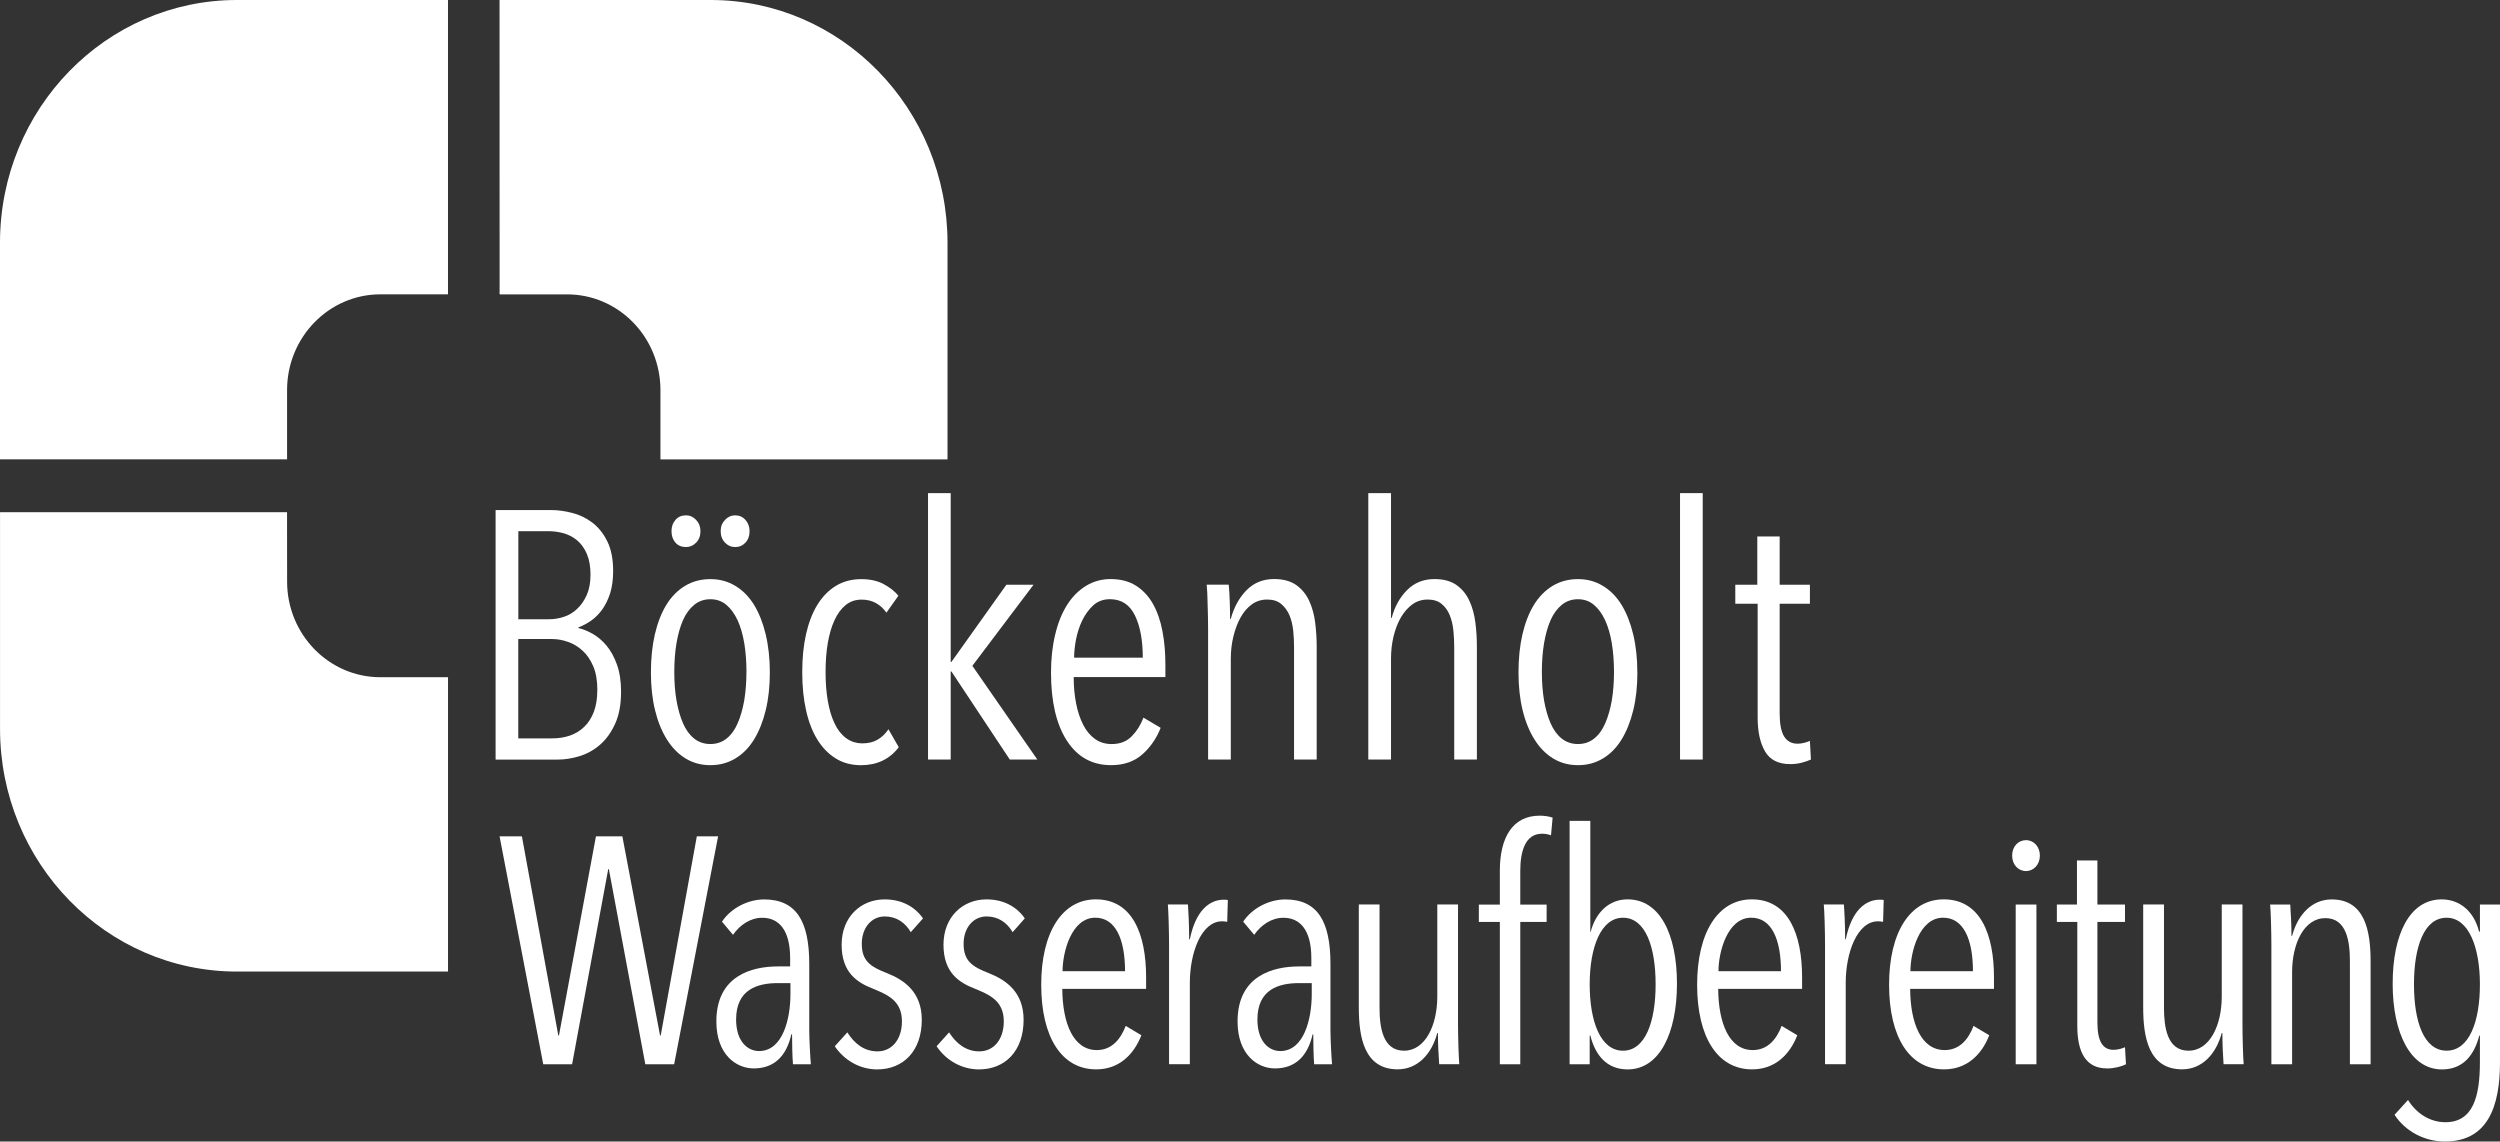
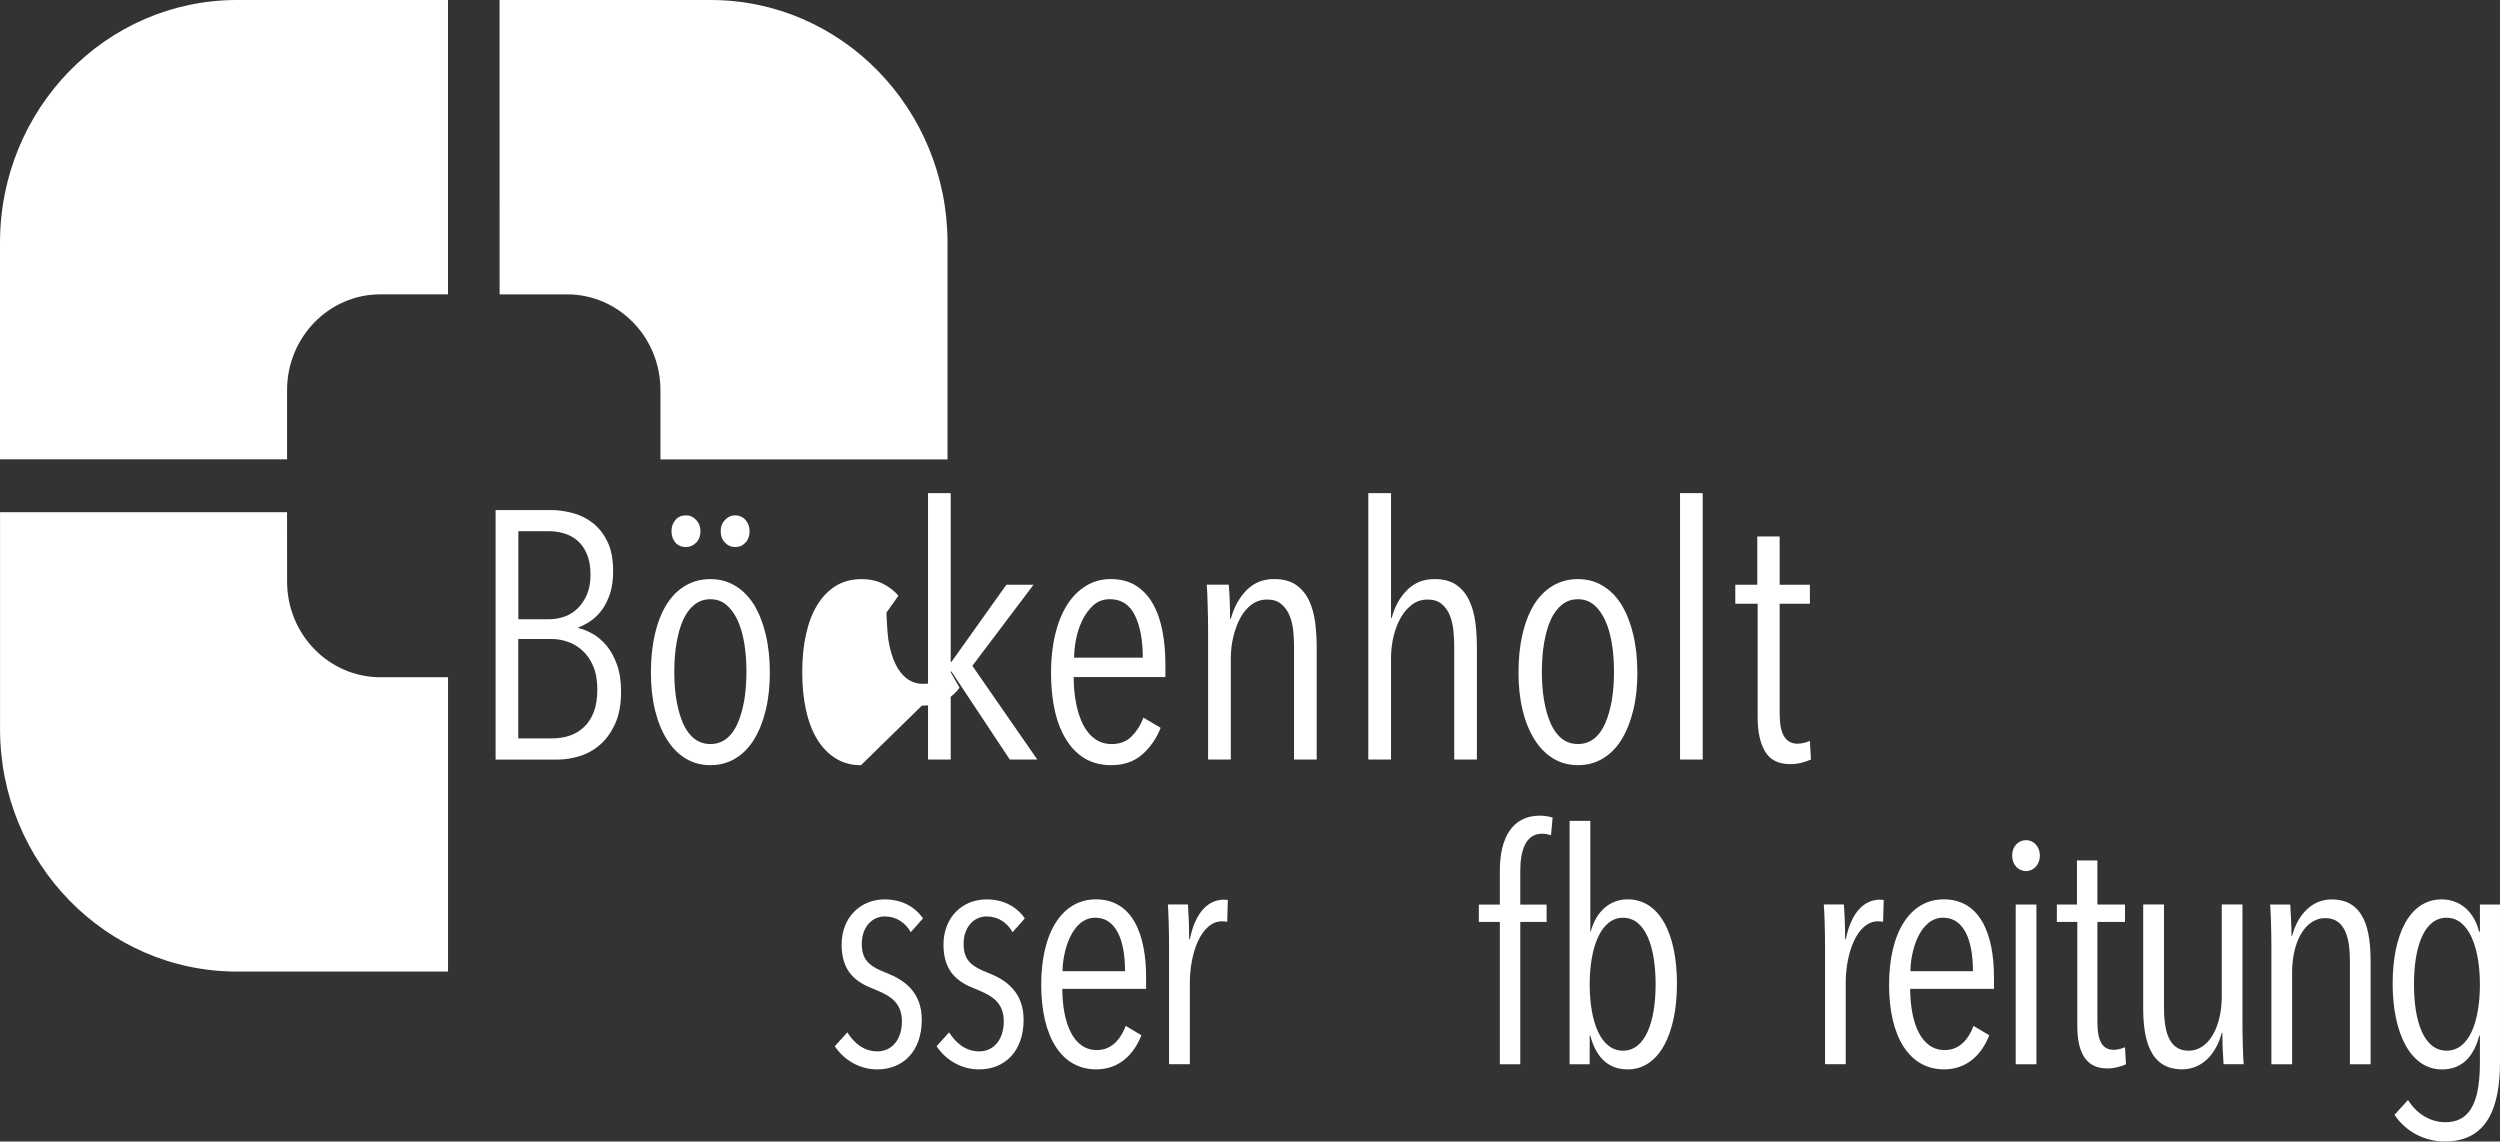
<svg xmlns="http://www.w3.org/2000/svg" id="Layer_2" data-name="Layer 2" viewBox="0 0 716.71 327.25">
  <rect x="0" y="0" width="716.71" height="327.25" fill="#333333" stroke="none" />
  <defs>
    <style>
      .cls-1 {
        fill: #fff;
        stroke-width: 0px;
      }
    </style>
  </defs>
  <g id="Ebene_1" data-name="Ebene 1">
    <g>
      <path class="cls-1" d="M82.3,111.83c0-15.15,11.99-27.45,26.75-27.45h19.38V0h-60.5C30.41,0-.02,31.18,0,69.63v62.06h82.3v-19.85Z" />
      <path class="cls-1" d="M162.57,84.39c14.79,0,26.77,12.28,26.77,27.45v19.86h82.3v-62.06C271.64,31.19,241.25,0,203.73,0h-60.52l.02,84.39h19.34Z" />
      <path class="cls-1" d="M109.06,194.15c-14.77,0-26.77-12.28-26.75-27.45l-.02-19.86H.01v62.06c-.02,38.45,30.39,69.63,67.91,69.63h60.52v-84.39h-19.38Z" />
-       <polygon class="cls-1" points="193.27 305.1 185 305.1 174.55 249.17 174.37 249.17 164.01 305.1 155.74 305.1 143.22 239.76 149.62 239.76 160.06 296.88 160.24 296.88 170.85 239.76 178.42 239.76 189.23 296.88 189.41 296.88 199.77 239.76 205.87 239.76 193.27 305.1" />
      <g>
-         <path class="cls-1" d="M227.33,305.1c-.18-1.94-.26-6.36-.26-8.58h-.2c-1.43,6.37-5.03,9.78-10.79,9.78-4.95,0-10.71-3.88-10.71-13.48,0-13.18,10.26-15.76,17.63-15.76h3.52v-2.41c0-7.93-3.16-11.54-8.01-11.54-3.34,0-6.4,2.03-8.37,4.89l-3.16-3.77c2.7-4.07,7.65-6.38,12.08-6.38,9.36,0,12.94,6.46,12.94,18.47v19c0,2.5.28,7.84.46,9.78h-5.13ZM226.61,281.84h-3.6c-5.76,0-11.98,1.75-11.98,10.42,0,6.37,3.34,9.06,6.58,9.06,6.84,0,9-9.32,9-16.34v-3.13Z" />
        <path class="cls-1" d="M261.11,267.25c-1.53-2.68-4.05-4.52-7.47-4.52-3.78,0-6.58,3.22-6.58,7.84,0,4.89,2.43,6.56,7.2,8.4,4.87,1.94,10,5.35,10,13.39,0,8.96-5.31,14.22-12.8,14.22-4.93,0-9.44-2.6-12.14-6.64l3.6-3.98c1.97,3.14,4.75,5.45,8.63,5.45,4.15,0,7.02-3.43,7.02-8.59,0-5.98-4.15-7.66-8.37-9.41-4.51-1.75-8.92-4.62-8.92-12.57s5.49-13,12.34-13c5.03,0,8.74,2.21,10.99,5.45l-3.52,3.96Z" />
        <path class="cls-1" d="M620.38,259.31v29.53c0,5.63.89,12.38,7.02,12.38s9.54-7.31,9.54-15.52v-26.4h5.94v34.24c0,3.88.18,9.7.34,11.54h-5.76c-.18-2.29-.34-5.98-.34-8.94h-.18c-1.63,6.09-5.68,10.42-11.35,10.42-9.62,0-11.17-9.23-11.17-17.73v-29.53h5.96Z" />
        <path class="cls-1" d="M673.68,305.1v-29.53c0-5.63-.91-12.36-7.03-12.36s-9.54,7.29-9.54,15.5v26.4h-5.94v-34.24c0-3.88-.18-9.7-.36-11.56h5.76c.18,2.31.36,6,.36,8.98h.18c1.63-6.11,5.68-10.44,11.35-10.44,9.62,0,11.15,9.23,11.15,17.73v29.53h-5.94Z" />
        <path class="cls-1" d="M700.89,327.25c-5.86,0-11.35-2.95-14.41-7.66l3.86-4.25c2.35,3.8,6.22,6.38,10.71,6.38,7.93,0,9.9-7.29,9.9-17.28v-7.55h-.18c-1.43,5.53-4.59,9.7-10.7,9.7-9,0-14.13-10.36-14.13-24.56s4.87-24.19,14.05-24.19c5.42,0,9.36,3.7,10.71,9.23h.26v-7.76h5.75v45.13c0,12.94-3.58,22.81-15.82,22.81M701.41,263.1c-6.48,0-9.36,8.3-9.36,19.11s2.88,19,9.36,19,9.54-8.31,9.54-19-3.24-19.11-9.54-19.11" />
        <path class="cls-1" d="M290.3,267.25c-1.53-2.68-4.05-4.52-7.47-4.52-3.78,0-6.58,3.22-6.58,7.84,0,4.89,2.43,6.56,7.2,8.4,4.87,1.94,10,5.35,10,13.39,0,8.96-5.31,14.22-12.8,14.22-4.95,0-9.46-2.6-12.14-6.64l3.58-3.98c1.99,3.14,4.79,5.45,8.66,5.45,4.15,0,7.02-3.43,7.02-8.59,0-5.98-4.15-7.66-8.37-9.41-4.51-1.75-8.92-4.62-8.92-12.57s5.49-13,12.34-13c5.03,0,8.74,2.21,10.97,5.45l-3.5,3.96Z" />
        <path class="cls-1" d="M304.54,283.5c.08,10.05,3.24,17.54,9.9,17.54,4.31,0,6.82-3.14,8.29-6.93l4.49,2.68c-2.17,5.53-6.38,9.78-12.96,9.78-9.9,0-15.76-9.22-15.76-24.27s6.04-24.47,15.66-24.47c10.55,0,14.41,10.07,14.41,22.35v3.32h-24.03ZM314,263.09c-6.84,0-9.38,9.89-9.38,15.33h17.91c0-9.14-2.7-15.33-8.53-15.33" />
        <path class="cls-1" d="M350.91,257.93c.34,0,.72,0,1.09.08l-.18,6.27c-.44-.08-.91-.16-1.45-.16-6.02,0-9.26,9.12-9.26,17.62v23.34h-5.96v-34.24c0-3.88-.18-9.7-.34-11.54h5.76c.16,2.31.34,6.09.34,9.97h.2c1.61-7.95,5.39-11.35,9.8-11.35" />
-         <path class="cls-1" d="M376.75,305.1c-.18-1.94-.26-6.36-.26-8.58h-.18c-1.45,6.37-5.05,9.78-10.81,9.78-4.95,0-10.71-3.88-10.71-13.48,0-13.18,10.26-15.76,17.63-15.76h3.52v-2.41c0-7.93-3.16-11.54-8.01-11.54-3.34,0-6.4,2.03-8.37,4.89l-3.16-3.77c2.7-4.07,7.65-6.38,12.08-6.38,9.36,0,12.94,6.46,12.94,18.47v19c0,2.5.28,7.84.46,9.78h-5.13ZM376.05,281.84h-3.62c-5.76,0-11.95,1.75-11.95,10.42,0,6.37,3.32,9.06,6.56,9.06,6.84,0,9.02-9.32,9.02-16.34v-3.13Z" />
-         <path class="cls-1" d="M395.49,259.31v29.53c0,5.63.91,12.38,7.02,12.38s9.54-7.31,9.54-15.52v-26.4h5.94v34.24c0,3.88.2,9.7.36,11.54h-5.76c-.18-2.29-.36-5.98-.36-8.94h-.18c-1.61,6.09-5.68,10.42-11.35,10.42-9.62,0-11.15-9.23-11.15-17.73v-29.53h5.94Z" />
        <path class="cls-1" d="M444.66,239.47c-.81-.29-1.61-.45-2.62-.45-4.85,0-6.2,5.24-6.2,10.61v9.7h7.55v4.97h-7.55v40.8h-5.86v-40.8h-6.02v-4.97h6.02v-9.7c0-9.33,3.52-15.79,11.43-15.79,1.27,0,2.62.19,3.7.56l-.46,5.08Z" />
        <path class="cls-1" d="M466.63,306.58c-6.02,0-9.26-4.06-10.71-9.7h-.18v8.22h-5.76v-69.78h5.94v31.84h.1c1.43-5.53,5.21-9.33,10.61-9.33,9.2,0,14.13,9.97,14.13,24.19s-5.03,24.56-14.13,24.56M465.28,263.1c-6.3,0-9.54,8.4-9.54,19.11s3.14,19.01,9.54,19.01,9.36-8.3,9.36-19.01-2.88-19.11-9.36-19.11" />
-         <path class="cls-1" d="M492.58,283.5c.08,10.05,3.24,17.54,9.9,17.54,4.31,0,6.84-3.14,8.29-6.93l4.49,2.68c-2.15,5.53-6.38,9.78-12.96,9.78-9.9,0-15.76-9.22-15.76-24.27s6.04-24.47,15.66-24.47c10.55,0,14.43,10.07,14.43,22.35v3.32h-24.05ZM502.04,263.09c-6.84,0-9.38,9.89-9.38,15.33h17.92c0-9.14-2.7-15.33-8.53-15.33" />
        <path class="cls-1" d="M538.96,257.93c.36,0,.71,0,1.07.08l-.18,6.27c-.44-.08-.88-.16-1.43-.16-6.04,0-9.28,9.12-9.28,17.62v23.34h-5.93v-34.24c0-3.88-.18-9.7-.36-11.54h5.76c.18,2.31.36,6.09.36,9.97h.18c1.63-7.95,5.41-11.35,9.82-11.35" />
        <path class="cls-1" d="M547.61,283.5c.08,10.05,3.24,17.54,9.9,17.54,4.31,0,6.84-3.14,8.27-6.93l4.51,2.68c-2.15,5.53-6.4,9.78-12.96,9.78-9.9,0-15.76-9.22-15.76-24.27s6.04-24.47,15.66-24.47c10.53,0,14.41,10.07,14.41,22.35v3.32h-24.03ZM557.05,263.09c-6.83,0-9.36,9.89-9.36,15.33h17.92c0-9.14-2.7-15.33-8.55-15.33" />
        <path class="cls-1" d="M580.84,249.72c-2.26,0-3.99-1.84-3.99-4.44s1.73-4.42,3.99-4.42,3.96,1.94,3.96,4.42c0,2.6-1.81,4.44-3.96,4.44M577.87,259.31h5.94v45.79h-5.94v-45.79Z" />
        <path class="cls-1" d="M604.06,306.3c-6.2,0-8.53-4.79-8.53-12.17v-29.82h-5.86v-4.99h5.76v-12.63h5.86v12.63h7.91v4.99h-7.91v28.71c0,5.53,1.51,7.95,4.67,7.95,1.08,0,2.43-.37,3.24-.75l.28,4.89c-1.27.64-3.42,1.2-5.41,1.2" />
        <path class="cls-1" d="M171.25,197.8c0-2.69-.39-4.96-1.18-6.8-.79-1.85-1.81-3.34-3.07-4.47-1.24-1.15-2.63-1.99-4.19-2.52-1.53-.54-3.03-.81-4.48-.81h-9.75v28.48h9.75c1.77,0,3.46-.26,5.03-.79,1.57-.55,2.95-1.38,4.13-2.52,1.2-1.14,2.1-2.59,2.77-4.33.65-1.74.98-3.83.98-6.24M169.29,164.76c0-2.35-.35-4.32-1.04-5.94-.69-1.61-1.61-2.9-2.75-3.87-1.16-.98-2.46-1.66-3.89-2.07-1.45-.4-2.93-.6-4.44-.6h-8.57v25.25h8.77c1.45,0,2.87-.23,4.28-.69,1.42-.47,2.68-1.23,3.79-2.27,1.12-1.04,2.04-2.37,2.77-3.98.71-1.6,1.08-3.55,1.08-5.83M178.05,198.26c0,3.71-.57,6.8-1.73,9.29-1.14,2.5-2.61,4.51-4.38,6.02-1.77,1.51-3.74,2.59-5.86,3.23-2.14.64-4.19.96-6.17.96h-17.83v-71.54h15.82c1.97,0,4.01.27,6.11.82,2.12.53,4.05,1.46,5.78,2.77,1.75,1.32,3.18,3.1,4.3,5.36,1.12,2.25,1.69,5.1,1.69,8.53,0,2.43-.29,4.54-.84,6.32-.57,1.78-1.32,3.33-2.24,4.65-.94,1.31-2.01,2.39-3.19,3.23-1.2.84-2.43,1.49-3.69,1.96v.2c1.26.27,2.59.81,4.05,1.62,1.43.81,2.77,1.93,3.99,3.38,1.22,1.45,2.22,3.27,3.01,5.46.78,2.19,1.18,4.77,1.18,7.73" />
        <path class="cls-1" d="M214.89,152.28c0,1.35-.39,2.44-1.18,3.29-.79.84-1.77,1.26-2.95,1.26s-2.08-.42-2.91-1.26c-.82-.85-1.24-1.94-1.24-3.29s.41-2.36,1.24-3.23c.83-.88,1.79-1.31,2.91-1.31,1.18,0,2.16.43,2.95,1.31.78.88,1.18,1.95,1.18,3.23M214,192.64c0-2.95-.21-5.7-.63-8.26-.43-2.55-1.08-4.76-1.93-6.6-.87-1.85-1.93-3.31-3.21-4.38-1.28-1.08-2.81-1.61-4.58-1.61s-3.32.54-4.64,1.61c-1.32,1.08-2.38,2.54-3.2,4.38-.81,1.84-1.43,4.05-1.87,6.6-.43,2.56-.63,5.31-.63,8.26s.2,5.68.63,8.17c.43,2.48,1.06,4.67,1.87,6.55.83,1.88,1.89,3.34,3.2,4.38,1.32,1.04,2.87,1.56,4.64,1.56s3.32-.52,4.64-1.56c1.3-1.04,2.38-2.5,3.18-4.38.83-1.88,1.45-4.07,1.89-6.55.41-2.49.63-5.21.63-8.17M200.81,152.28c0,1.35-.41,2.44-1.24,3.29-.83.84-1.79,1.26-2.91,1.26-1.26,0-2.26-.42-3.01-1.26-.75-.85-1.14-1.94-1.14-3.29s.39-2.36,1.14-3.23c.75-.88,1.75-1.31,3.01-1.31,1.12,0,2.08.43,2.91,1.31.83.88,1.24,1.95,1.24,3.23M220.7,192.79c0,3.98-.39,7.58-1.18,10.81-.78,3.24-1.91,6.04-3.34,8.39-1.46,2.37-3.24,4.18-5.39,5.46-2.12,1.28-4.5,1.91-7.14,1.91s-4.99-.64-7.09-1.91c-2.1-1.28-3.89-3.09-5.37-5.46-1.47-2.35-2.61-5.15-3.4-8.39-.79-3.23-1.18-6.83-1.18-10.81s.37-7.61,1.12-10.9c.77-3.31,1.87-6.14,3.3-8.49,1.45-2.35,3.24-4.17,5.37-5.45,2.14-1.28,4.56-1.93,7.25-1.93s5.01.65,7.14,1.93c2.14,1.28,3.93,3.1,5.39,5.45,1.43,2.36,2.56,5.19,3.34,8.49.79,3.3,1.18,6.93,1.18,10.9" />
-         <path class="cls-1" d="M246.83,219.37c-2.75,0-5.19-.65-7.29-1.97-2.1-1.31-3.85-3.14-5.27-5.46-1.42-2.32-2.48-5.11-3.2-8.38-.73-3.26-1.08-6.88-1.08-10.86s.35-7.59,1.08-10.85c.73-3.27,1.81-6.09,3.24-8.44,1.46-2.35,3.22-4.17,5.32-5.45,2.1-1.28,4.54-1.93,7.29-1.93,2.5,0,4.64.47,6.41,1.42,1.77.95,3.18,2.06,4.23,3.34l-3.44,4.85c-.79-1.15-1.77-2.05-2.97-2.73-1.18-.66-2.55-1.01-4.13-1.01-1.77,0-3.3.52-4.58,1.56-1.28,1.05-2.36,2.5-3.2,4.35-.87,1.85-1.49,4.04-1.93,6.56-.43,2.53-.63,5.31-.63,8.33s.2,5.69.63,8.19c.43,2.49,1.06,4.65,1.93,6.46.85,1.83,1.95,3.23,3.3,4.24,1.34,1.02,2.93,1.52,4.78,1.52,1.63,0,3.07-.35,4.28-1.06,1.22-.72,2.24-1.7,3.11-2.98l2.95,5.15c-2.62,3.44-6.23,5.15-10.83,5.15" />
+         <path class="cls-1" d="M246.83,219.37c-2.75,0-5.19-.65-7.29-1.97-2.1-1.31-3.85-3.14-5.27-5.46-1.42-2.32-2.48-5.11-3.2-8.38-.73-3.26-1.08-6.88-1.08-10.86s.35-7.59,1.08-10.85c.73-3.27,1.81-6.09,3.24-8.44,1.46-2.35,3.22-4.17,5.32-5.45,2.1-1.28,4.54-1.93,7.29-1.93,2.5,0,4.64.47,6.41,1.42,1.77.95,3.18,2.06,4.23,3.34l-3.44,4.85s.2,5.69.63,8.19c.43,2.49,1.06,4.65,1.93,6.46.85,1.83,1.95,3.23,3.3,4.24,1.34,1.02,2.93,1.52,4.78,1.52,1.63,0,3.07-.35,4.28-1.06,1.22-.72,2.24-1.7,3.11-2.98l2.95,5.15c-2.62,3.44-6.23,5.15-10.83,5.15" />
      </g>
      <polygon class="cls-1" points="289.49 217.75 272.75 192.49 272.55 192.49 272.55 217.75 266.05 217.75 266.05 141.37 272.55 141.37 272.55 189.77 272.75 189.77 288.51 167.64 296.29 167.64 278.76 190.88 297.38 217.75 289.49 217.75" />
      <g>
        <path class="cls-1" d="M327.62,188.55c0-5.05-.77-9.11-2.28-12.17-1.51-3.06-3.89-4.6-7.13-4.6-1.91,0-3.5.59-4.79,1.76-1.28,1.18-2.34,2.63-3.17,4.35-.82,1.71-1.41,3.55-1.79,5.5-.36,1.96-.53,3.67-.53,5.15h19.69ZM307.81,194.11c0,2.76.24,5.3.71,7.63.45,2.32,1.14,4.34,2.02,6.06.88,1.72,2,3.07,3.36,4.04,1.36.98,2.97,1.47,4.81,1.47,2.38,0,4.29-.74,5.74-2.23,1.46-1.48,2.57-3.26,3.36-5.35l4.93,2.93c-1.18,3.02-2.95,5.58-5.27,7.63-2.34,2.05-5.31,3.07-8.92,3.07-5.47,0-9.69-2.35-12.72-7.06-3.03-4.72-4.52-11.21-4.52-19.51,0-3.9.39-7.51,1.18-10.8.77-3.31,1.91-6.14,3.38-8.5,1.48-2.35,3.28-4.19,5.41-5.5,2.12-1.31,4.5-1.98,7.11-1.98,2.89,0,5.33.65,7.33,1.93,1.98,1.28,3.62,3.03,4.85,5.25,1.24,2.23,2.14,4.82,2.69,7.78.57,2.97.84,6.14.84,9.5v3.64h-26.32Z" />
        <path class="cls-1" d="M370.98,217.75v-32.33c0-1.55-.08-3.12-.24-4.71-.18-1.58-.53-3.02-1.08-4.34-.57-1.31-1.36-2.39-2.38-3.23-1-.84-2.34-1.26-3.99-1.26s-3.11.45-4.38,1.36c-1.28.92-2.36,2.16-3.24,3.74-.88,1.58-1.57,3.4-2.07,5.46-.51,2.06-.75,4.19-.75,6.41v28.9h-6.51v-37.49c0-1.08-.02-2.24-.04-3.49-.04-1.24-.08-2.46-.1-3.64-.04-1.18-.08-2.26-.1-3.23-.04-.98-.1-1.74-.16-2.28h6.31c.14,1.28.23,2.83.29,4.65.06,1.82.1,3.53.1,5.15h.2c.92-3.37,2.44-6.11,4.54-8.24,2.08-2.11,4.72-3.18,7.88-3.18,2.61,0,4.74.58,6.35,1.72,1.61,1.15,2.83,2.64,3.7,4.5.85,1.86,1.44,3.94,1.73,6.27.29,2.32.43,4.62.43,6.92v32.33h-6.51Z" />
        <path class="cls-1" d="M416.9,217.75v-32.33c0-1.55-.08-3.12-.24-4.71-.17-1.58-.51-3.02-1.04-4.34-.53-1.31-1.3-2.39-2.32-3.23-1.02-.84-2.34-1.26-3.99-1.26s-3.11.45-4.38,1.36c-1.27.92-2.38,2.16-3.3,3.74-.92,1.58-1.61,3.4-2.12,5.46-.49,2.06-.73,4.19-.73,6.41v28.9h-6.51v-76.38h6.51v35.76h.2c.85-3.22,2.32-5.88,4.42-7.98,2.08-2.09,4.7-3.14,7.84-3.14,2.61,0,4.74.58,6.33,1.72,1.61,1.15,2.83,2.64,3.67,4.5.87,1.86,1.43,3.94,1.73,6.27.3,2.32.43,4.62.43,6.92v32.33h-6.5Z" />
        <path class="cls-1" d="M462.71,192.64c0-2.95-.22-5.7-.63-8.26-.43-2.55-1.08-4.76-1.93-6.6-.86-1.85-1.93-3.31-3.2-4.38-1.28-1.08-2.81-1.61-4.58-1.61s-3.32.54-4.64,1.61c-1.32,1.08-2.38,2.54-3.2,4.38-.81,1.84-1.43,4.05-1.87,6.6-.43,2.56-.63,5.31-.63,8.26s.2,5.68.63,8.17c.43,2.48,1.06,4.67,1.87,6.55.83,1.88,1.89,3.34,3.2,4.38,1.32,1.04,2.87,1.56,4.64,1.56s3.32-.52,4.64-1.56c1.3-1.04,2.38-2.5,3.18-4.38.82-1.88,1.45-4.07,1.89-6.55.41-2.49.63-5.21.63-8.17M469.41,192.79c0,3.98-.39,7.58-1.18,10.81-.78,3.24-1.91,6.04-3.34,8.39-1.45,2.37-3.24,4.18-5.38,5.46-2.12,1.28-4.5,1.91-7.13,1.91s-4.99-.64-7.1-1.91c-2.1-1.28-3.89-3.09-5.37-5.46-1.47-2.35-2.62-5.15-3.4-8.39-.79-3.23-1.18-6.83-1.18-10.81s.37-7.61,1.12-10.9c.77-3.31,1.87-6.14,3.3-8.49,1.45-2.35,3.24-4.17,5.37-5.45,2.14-1.28,4.56-1.93,7.25-1.93s5.01.65,7.13,1.93c2.14,1.28,3.93,3.1,5.38,5.45,1.43,2.36,2.56,5.19,3.34,8.49.79,3.3,1.18,6.93,1.18,10.9" />
      </g>
      <rect class="cls-1" x="481.64" y="141.37" width="6.5" height="76.38" />
      <path class="cls-1" d="M516.5,218.66c-1.06.27-2.14.4-3.26.4-3.4,0-5.82-1.21-7.23-3.64-1.42-2.42-2.12-5.65-2.12-9.69v-32.64h-6.41v-5.45h6.31v-13.85h6.41v13.85h8.67v5.45h-8.67v31.43c0,3.02.43,5.23,1.28,6.61.87,1.38,2.14,2.08,3.85,2.08.59,0,1.2-.08,1.87-.25.65-.17,1.22-.35,1.67-.56l.29,5.35c-.73.33-1.61.63-2.65.91" />
    </g>
  </g>
</svg>